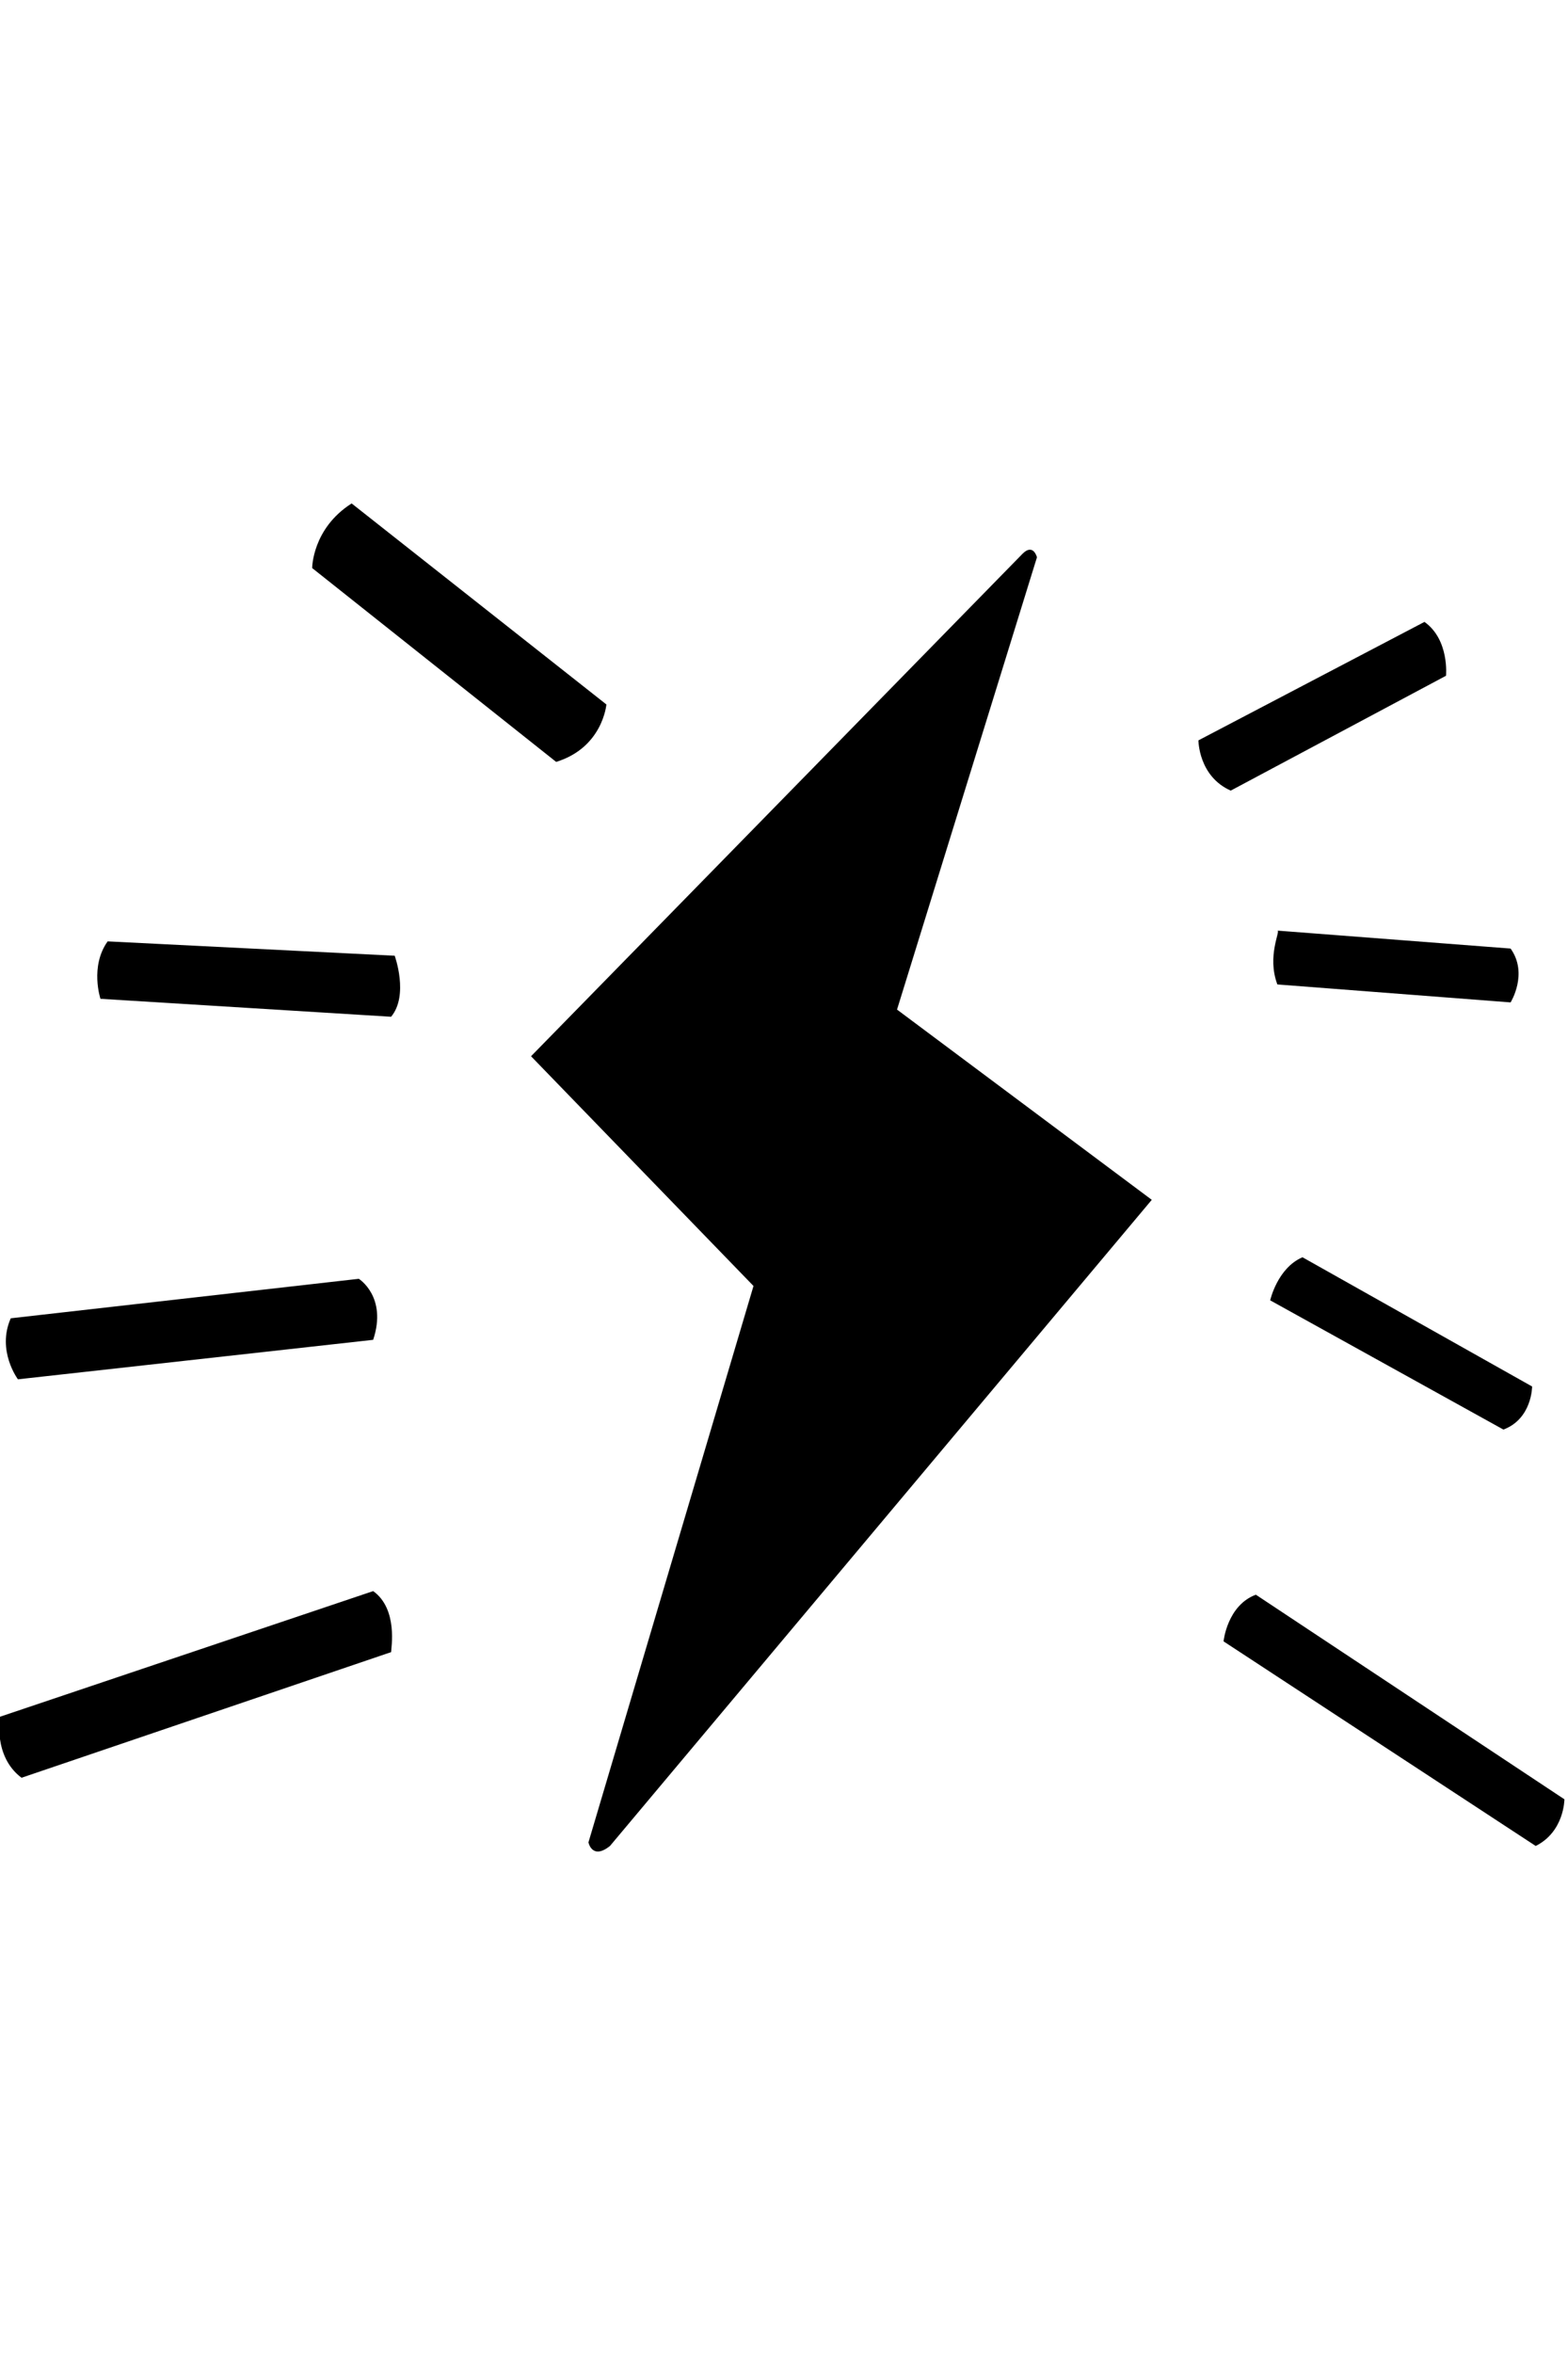
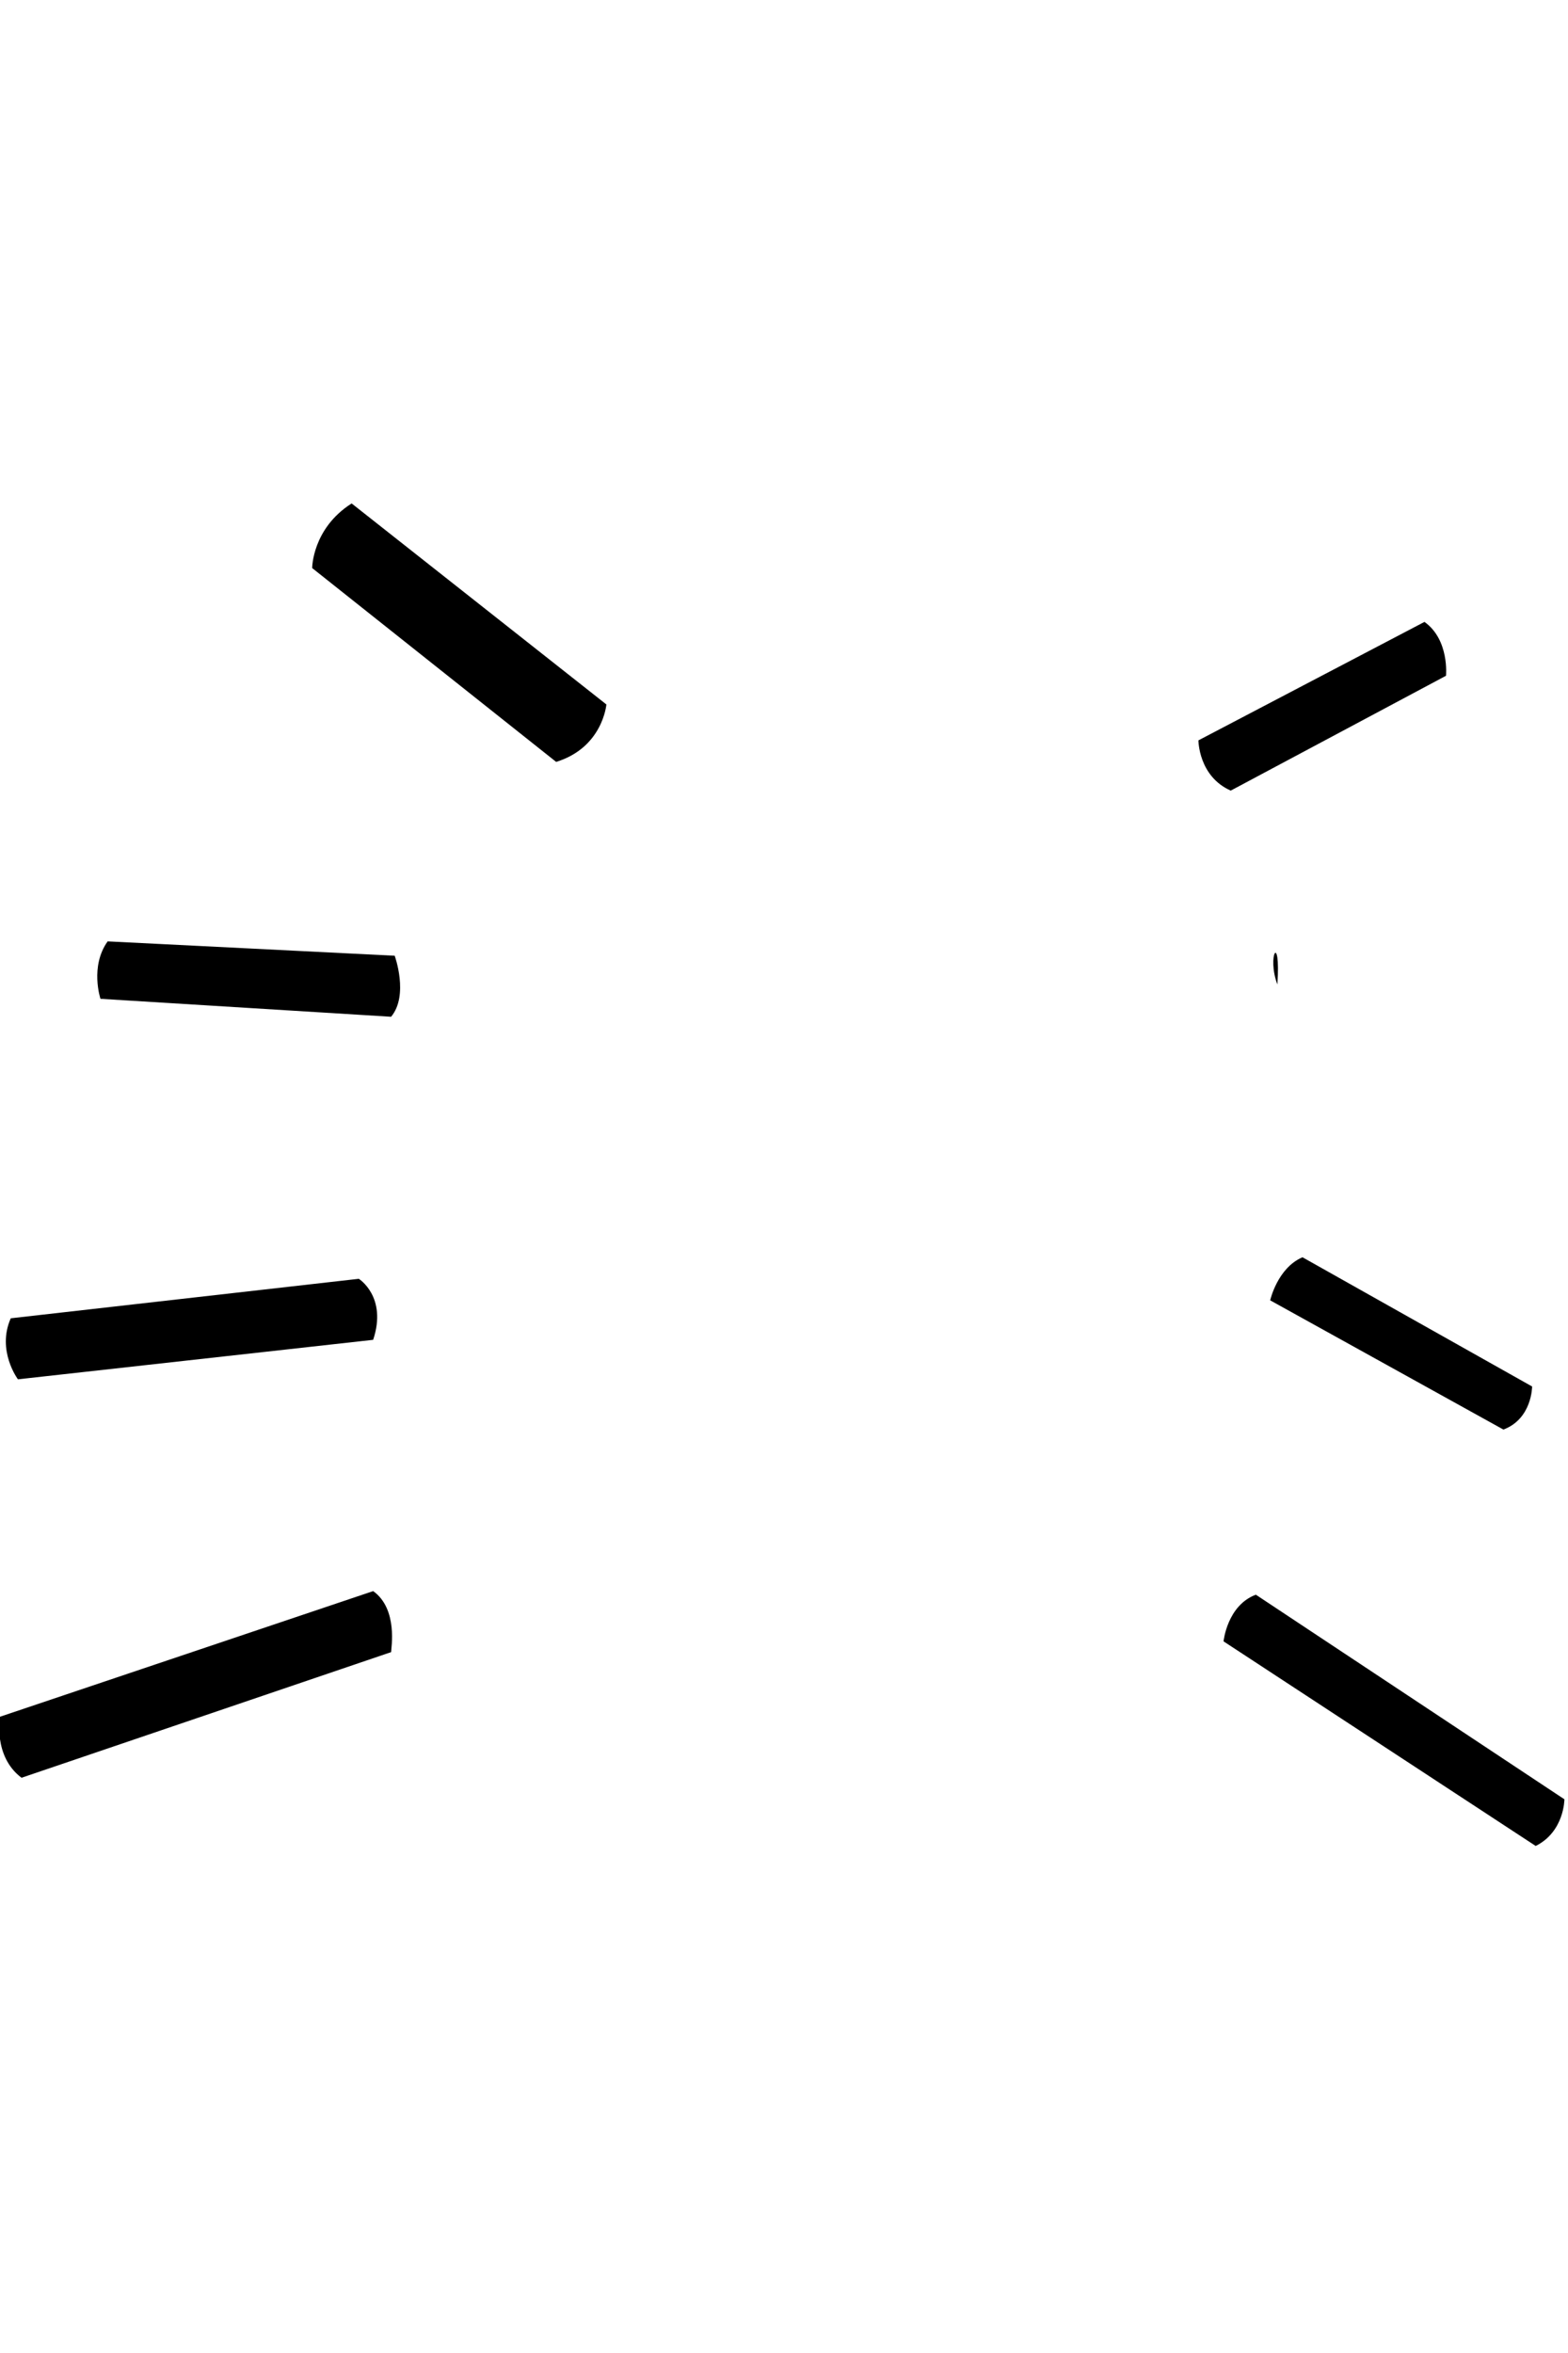
<svg xmlns="http://www.w3.org/2000/svg" version="1.1" width="25px" x="0px" y="0px" viewBox="0 0 43.7 37.5" style="enable-background:new 0 0 43.7 37.5;" xml:space="preserve">
  <style type="text/css">
	.st0{fill:#000000;}
</style>
  <g>
    <g id="Layer_1">
-       <path id="Vector" class="st0" d="M28.9,1.5c0,0-0.1-0.4-0.4-0.1l-13.7,14l6.2,6.4l-4.6,15.5c0,0,0.1,0.5,0.6,0.1l15.1-18L25,14.1    L28.9,1.5L28.9,1.5z" />
      <path id="Vector_2" class="st0" d="M16.9,5.6L9.8,0C8.7,0.7,8.7,1.8,8.7,1.8l6.8,5.4C16.8,6.8,16.9,5.6,16.9,5.6L16.9,5.6z" />
      <path id="Vector_3" class="st0" d="M3,12.2c-0.5,0.7-0.2,1.6-0.2,1.6l8.1,0.5c0.5-0.6,0.1-1.7,0.1-1.7L3,12.2z" />
      <path id="Vector_4" class="st0" d="M10.4,23.3c0.4-1.2-0.4-1.7-0.4-1.7l-9.7,1.1c-0.4,0.9,0.2,1.7,0.2,1.7L10.4,23.3z" />
      <path id="Vector_5" class="st0" d="M10.4,30.3L0,33.8c0,0-0.2,1.1,0.6,1.7l10.3-3.5C10.9,31.9,11.1,30.8,10.4,30.3z" />
      <path id="Vector_6" class="st0" d="M35,30.4c-0.8,0.3-0.9,1.3-0.9,1.3l8.7,5.7c0.8-0.4,0.8-1.3,0.8-1.3L35,30.4L35,30.4z" />
      <path id="Vector_7" class="st0" d="M35.4,22.2l6.5,3.6c0.8-0.3,0.8-1.2,0.8-1.2L36.3,21C35.6,21.3,35.4,22.2,35.4,22.2z" />
-       <path id="Vector_8" class="st0" d="M35.6,13.4l6.5,0.5c0,0,0.5-0.8,0-1.5l-6.5-0.5C35.7,11.9,35.3,12.6,35.6,13.4L35.6,13.4z" />
+       <path id="Vector_8" class="st0" d="M35.6,13.4l6.5,0.5l-6.5-0.5C35.7,11.9,35.3,12.6,35.6,13.4L35.6,13.4z" />
      <path id="Vector_9" class="st0" d="M40.3,4.8c0,0,0.1-1-0.6-1.5l-6.3,3.3c0,0,0,1,0.9,1.4L40.3,4.8L40.3,4.8z" />
    </g>
  </g>
</svg>